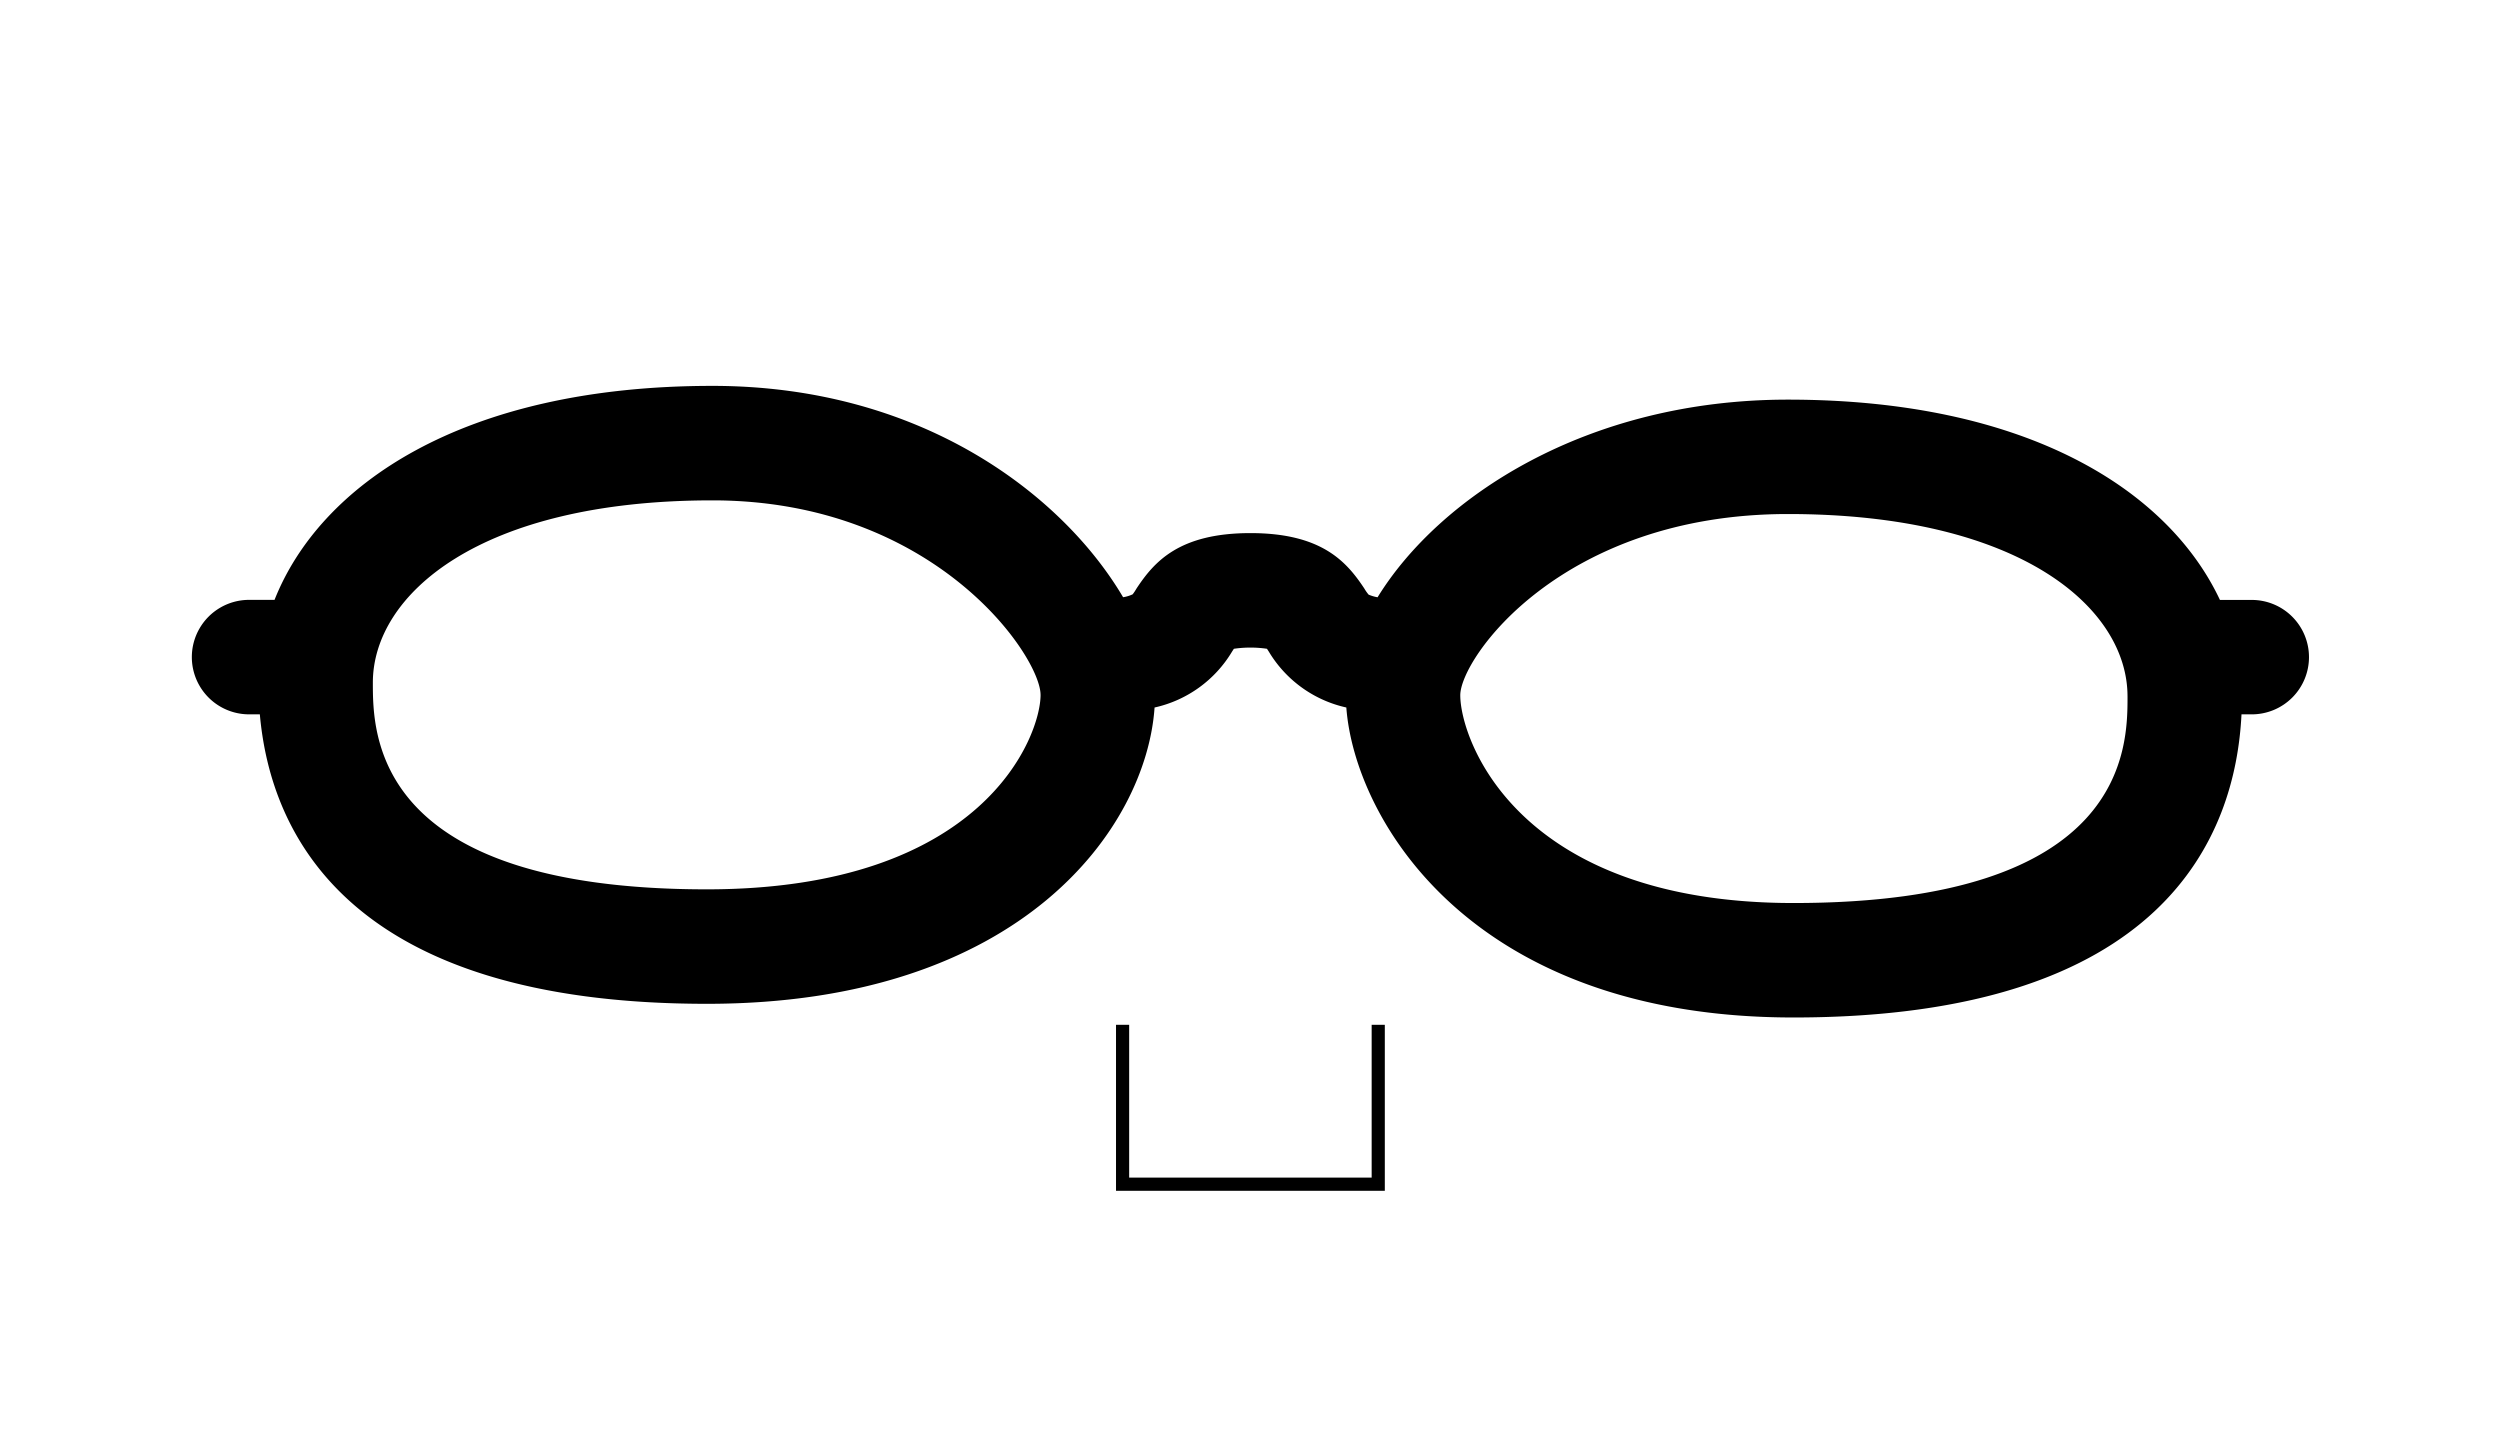
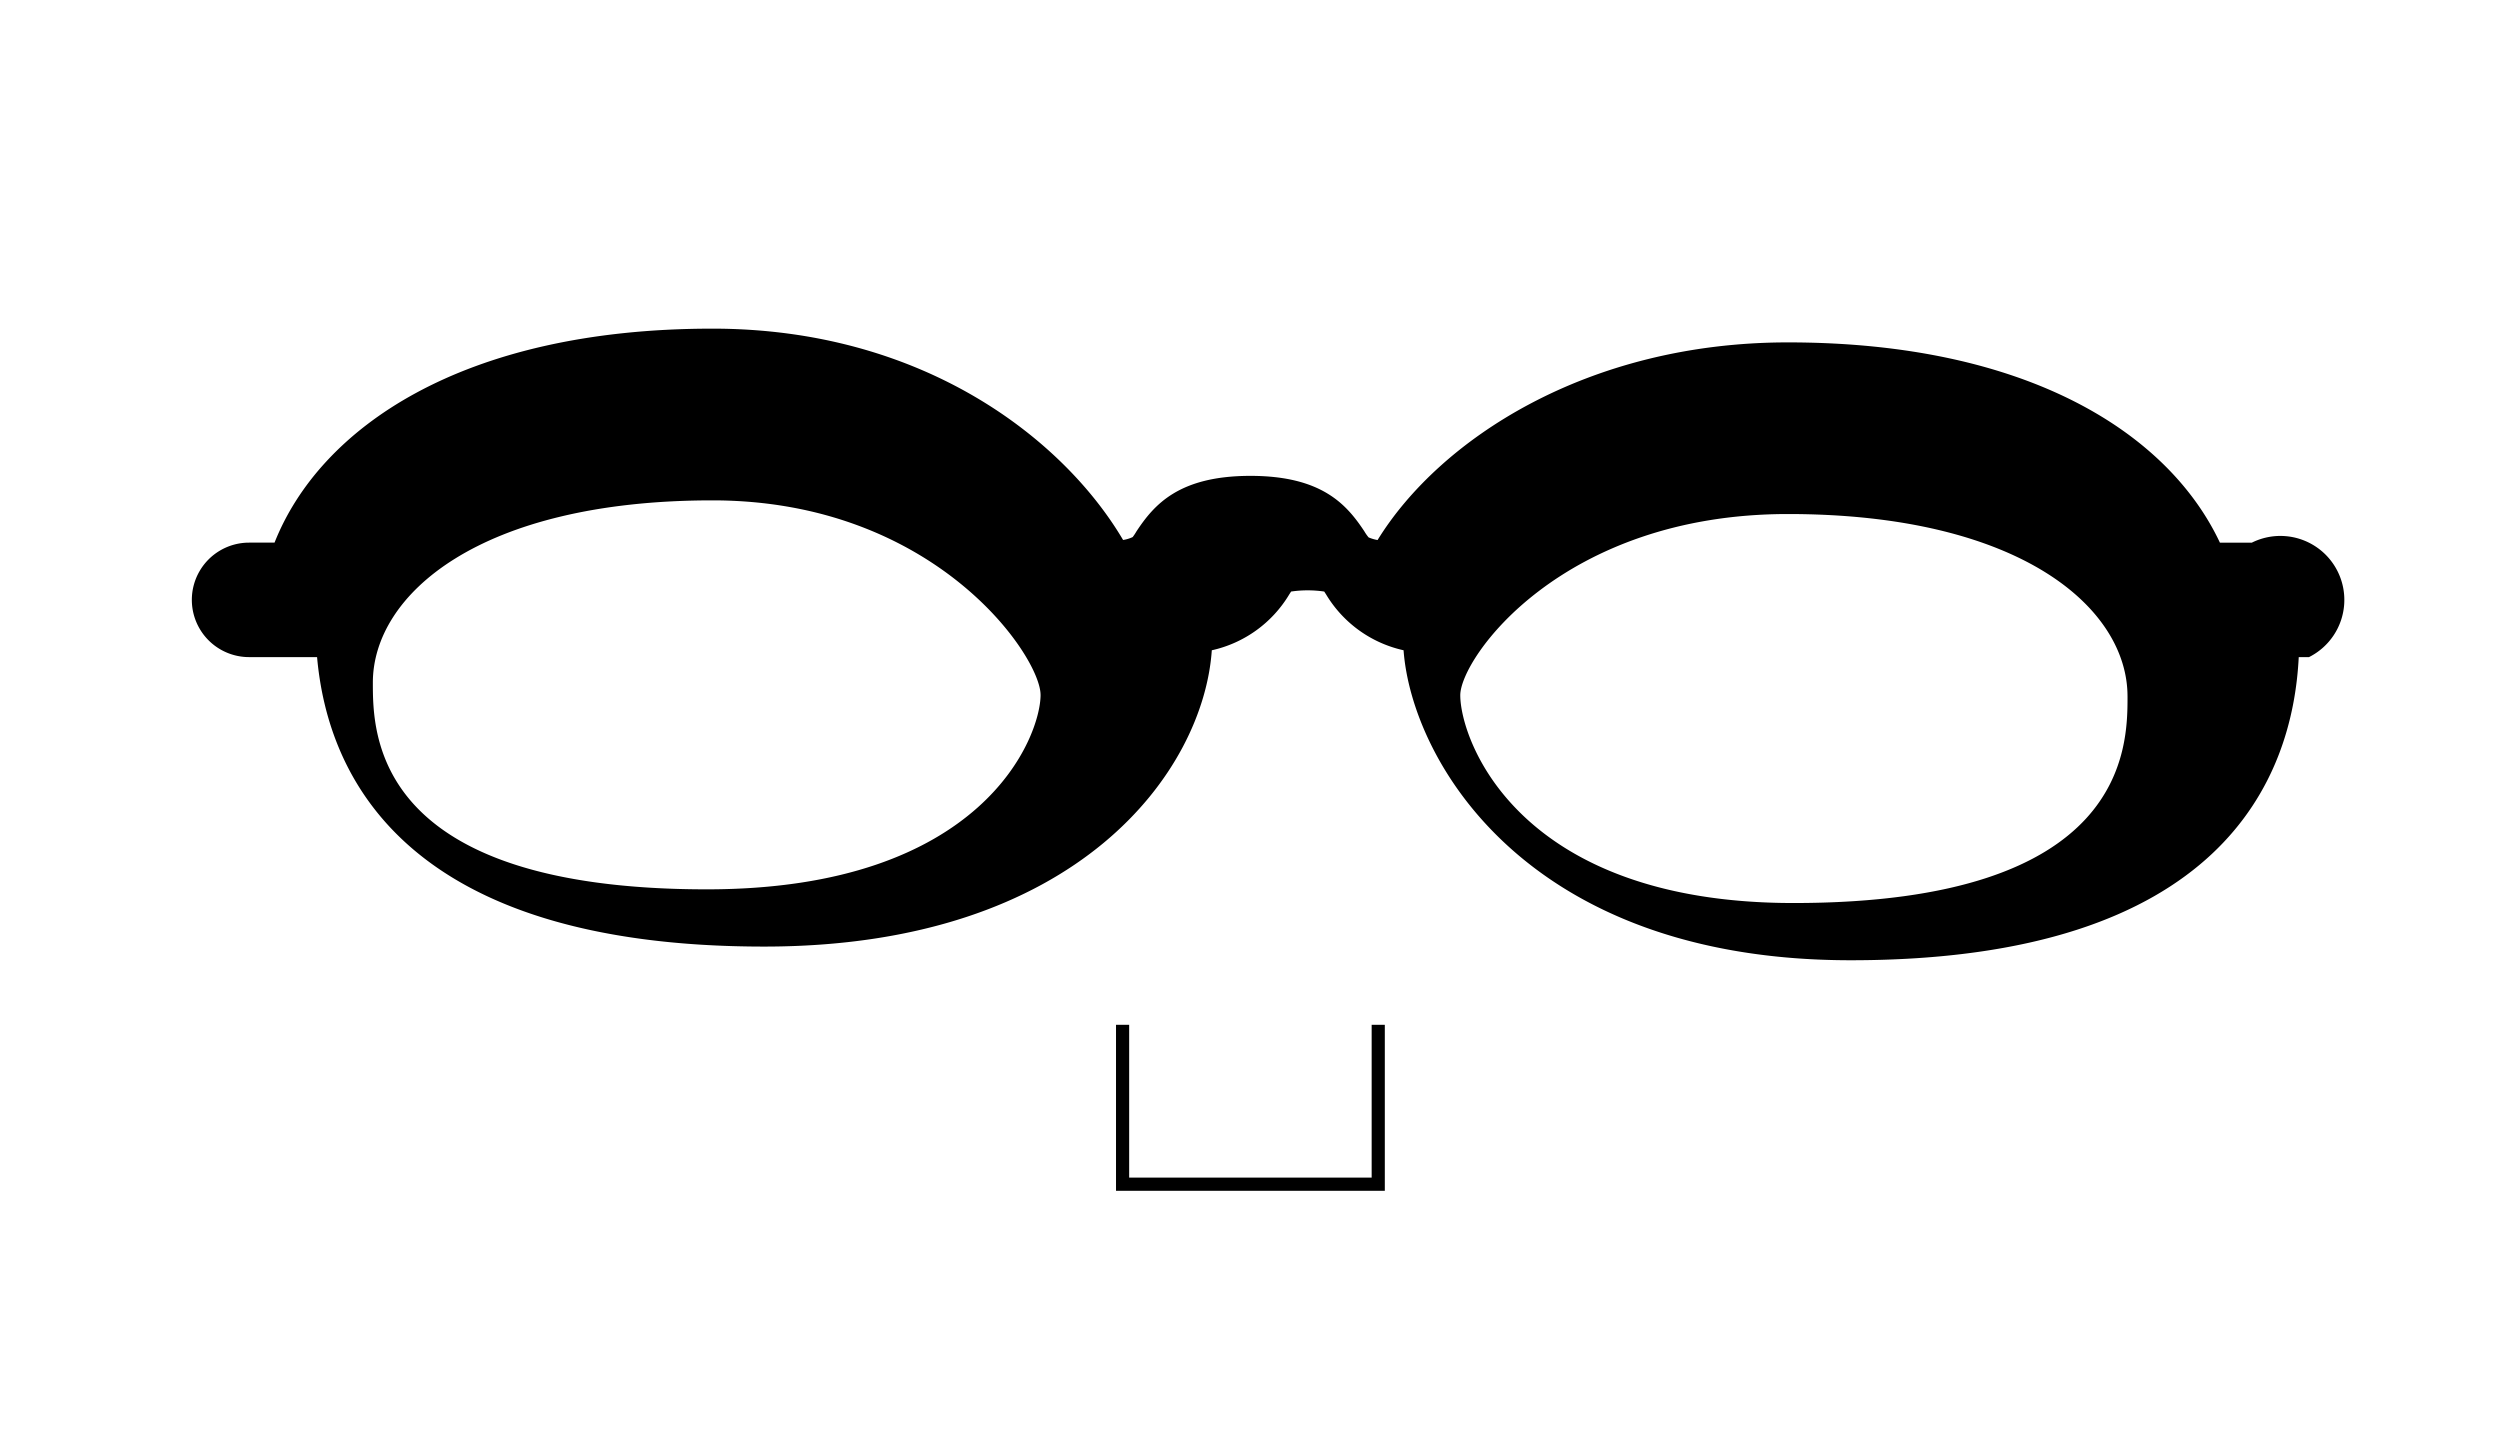
<svg xmlns="http://www.w3.org/2000/svg" width="190" height="110" viewBox="0 0 190 110">
-   <path d="M104.246,77.885h1V90.5H84.817V77.885h1V89.5h18.429Zm71.237-27.944a4.349,4.349,0,0,1-4.35,4.35h-.779c-.455,9.2-5.829,23.038-34.052,23.038-24.748,0-33.373-15.289-33.981-23.559a9.181,9.181,0,0,1-5.887-4.241l-.143-.221a8.654,8.654,0,0,0-2.517,0l-.142.22a9.172,9.172,0,0,1-5.885,4.243c-.624,9.1-10.067,22.519-34.02,22.519-27.176,0-33.166-12.837-33.979-22H18.93a4.35,4.35,0,0,1,0-8.7h1.935c3.426-8.648,14.148-16.263,33.283-16.263,16.048,0,26.71,8.435,31.207,16.061a2.606,2.606,0,0,0,.729-.221,3.966,3.966,0,0,0,.287-.433c1.348-2.041,3.24-4.218,8.661-4.218s7.31,2.175,8.659,4.215a3.261,3.261,0,0,0,.324.462,3.082,3.082,0,0,0,.681.2c4.67-7.584,15.853-15.021,31.186-15.021,18.364,0,28.978,7.014,32.833,15.223h2.418A4.35,4.35,0,0,1,175.483,49.941Zm-96.4,2.87c0-2.925-8.02-14.783-24.936-14.783-17.734,0-25.81,7.181-25.81,13.853,0,3.885,0,15.709,25.389,15.709C74.781,67.59,79.084,55.933,79.084,52.811Zm82.608.109c0-6.672-8.076-13.853-25.81-13.853-17.18,0-24.9,10.949-24.9,13.774,0,3.334,4.3,15.789,25.321,15.789C161.692,68.63,161.692,56.806,161.692,52.92Z" />
+   <path d="M104.246,77.885h1V90.5H84.817V77.885h1V89.5h18.429Zm71.237-27.944h-.779c-.455,9.2-5.829,23.038-34.052,23.038-24.748,0-33.373-15.289-33.981-23.559a9.181,9.181,0,0,1-5.887-4.241l-.143-.221a8.654,8.654,0,0,0-2.517,0l-.142.22a9.172,9.172,0,0,1-5.885,4.243c-.624,9.1-10.067,22.519-34.02,22.519-27.176,0-33.166-12.837-33.979-22H18.93a4.35,4.35,0,0,1,0-8.7h1.935c3.426-8.648,14.148-16.263,33.283-16.263,16.048,0,26.71,8.435,31.207,16.061a2.606,2.606,0,0,0,.729-.221,3.966,3.966,0,0,0,.287-.433c1.348-2.041,3.24-4.218,8.661-4.218s7.31,2.175,8.659,4.215a3.261,3.261,0,0,0,.324.462,3.082,3.082,0,0,0,.681.2c4.67-7.584,15.853-15.021,31.186-15.021,18.364,0,28.978,7.014,32.833,15.223h2.418A4.35,4.35,0,0,1,175.483,49.941Zm-96.4,2.87c0-2.925-8.02-14.783-24.936-14.783-17.734,0-25.81,7.181-25.81,13.853,0,3.885,0,15.709,25.389,15.709C74.781,67.59,79.084,55.933,79.084,52.811Zm82.608.109c0-6.672-8.076-13.853-25.81-13.853-17.18,0-24.9,10.949-24.9,13.774,0,3.334,4.3,15.789,25.321,15.789C161.692,68.63,161.692,56.806,161.692,52.92Z" />
</svg>